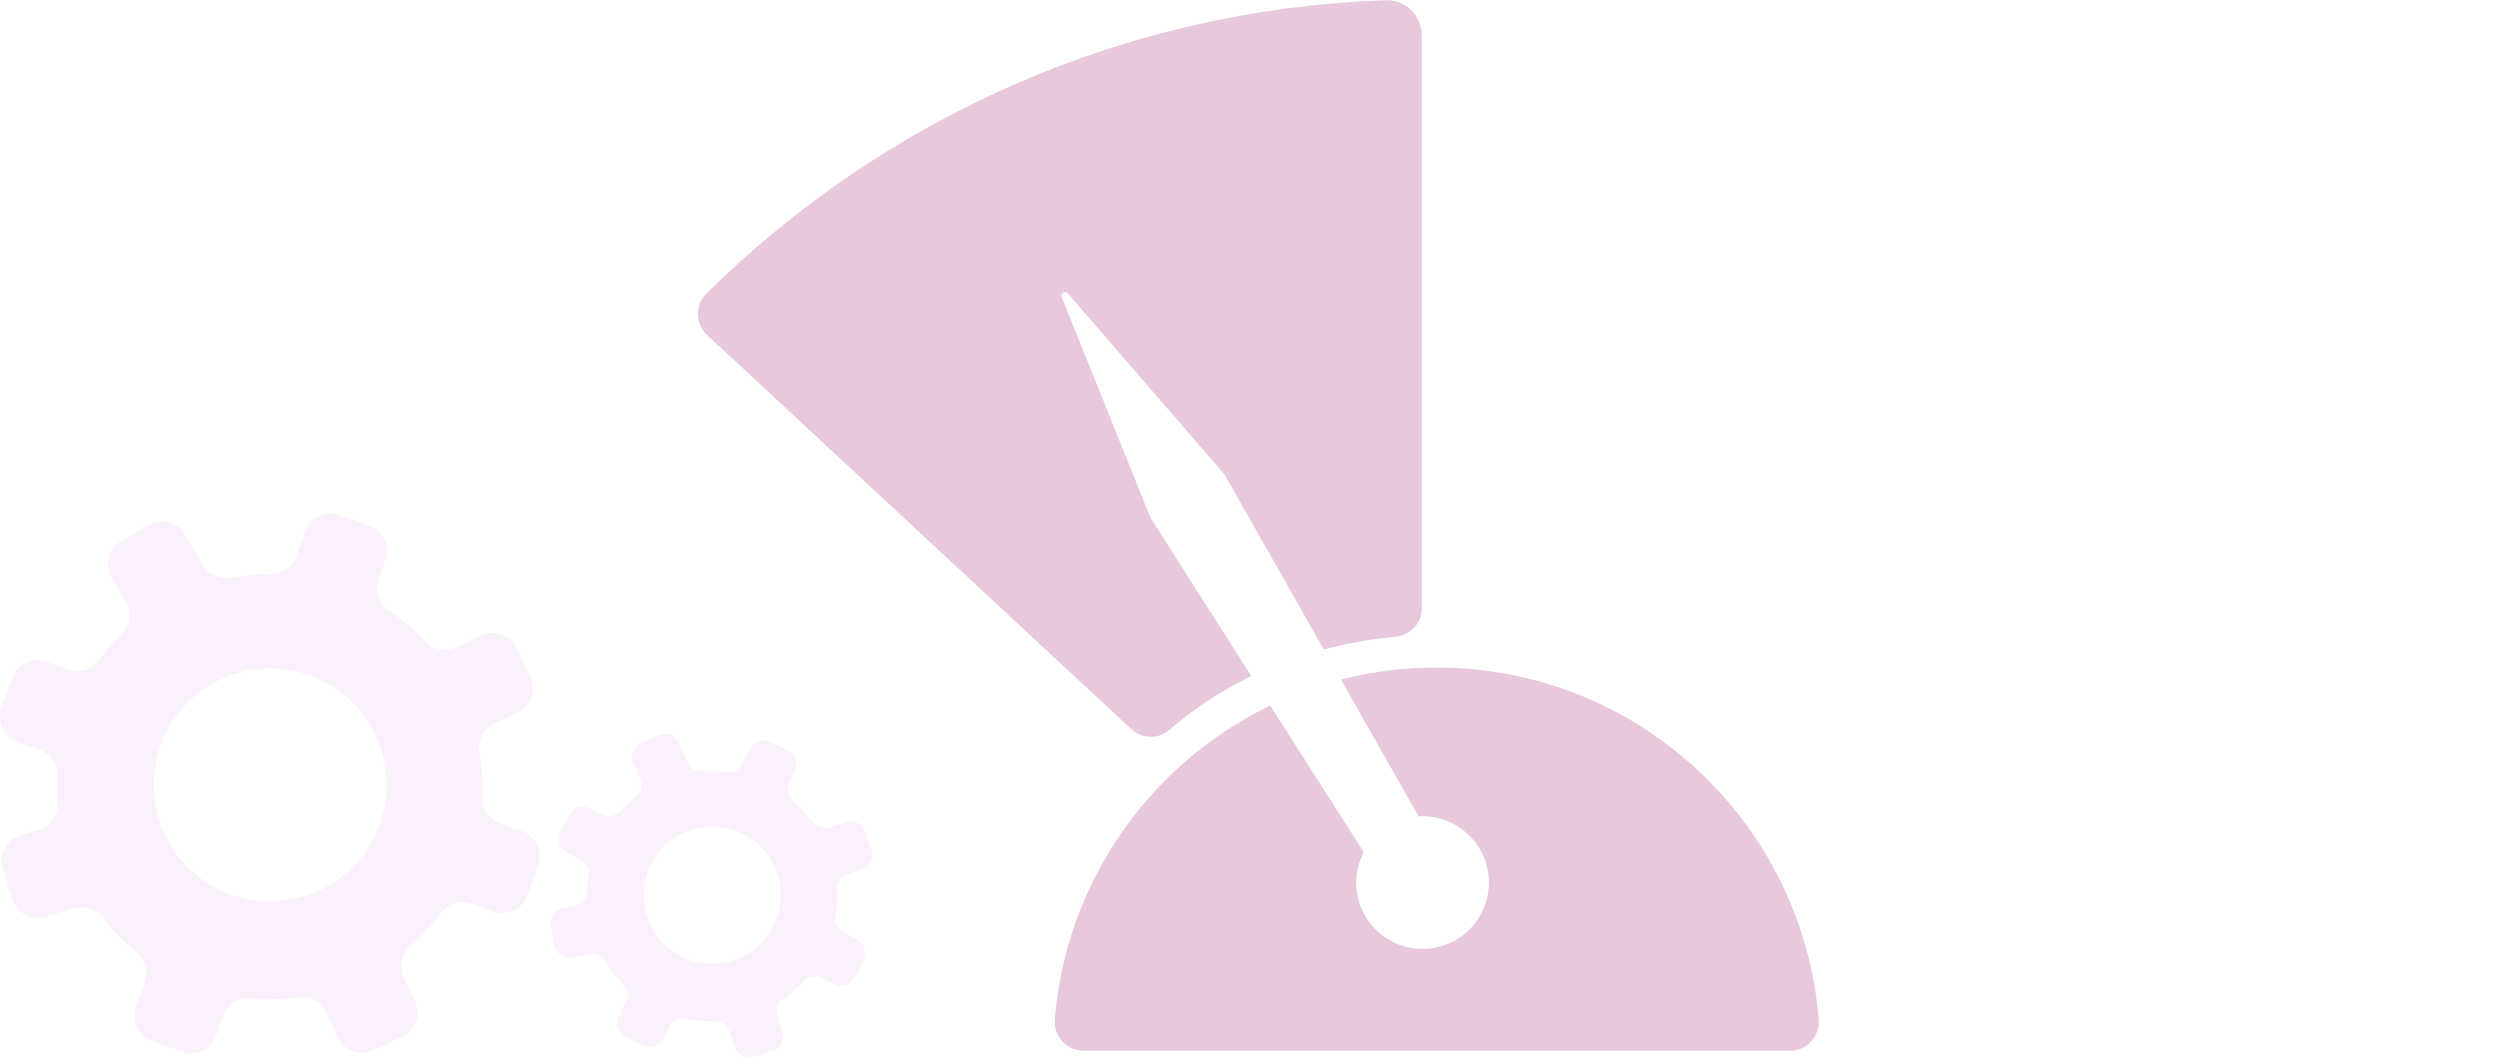
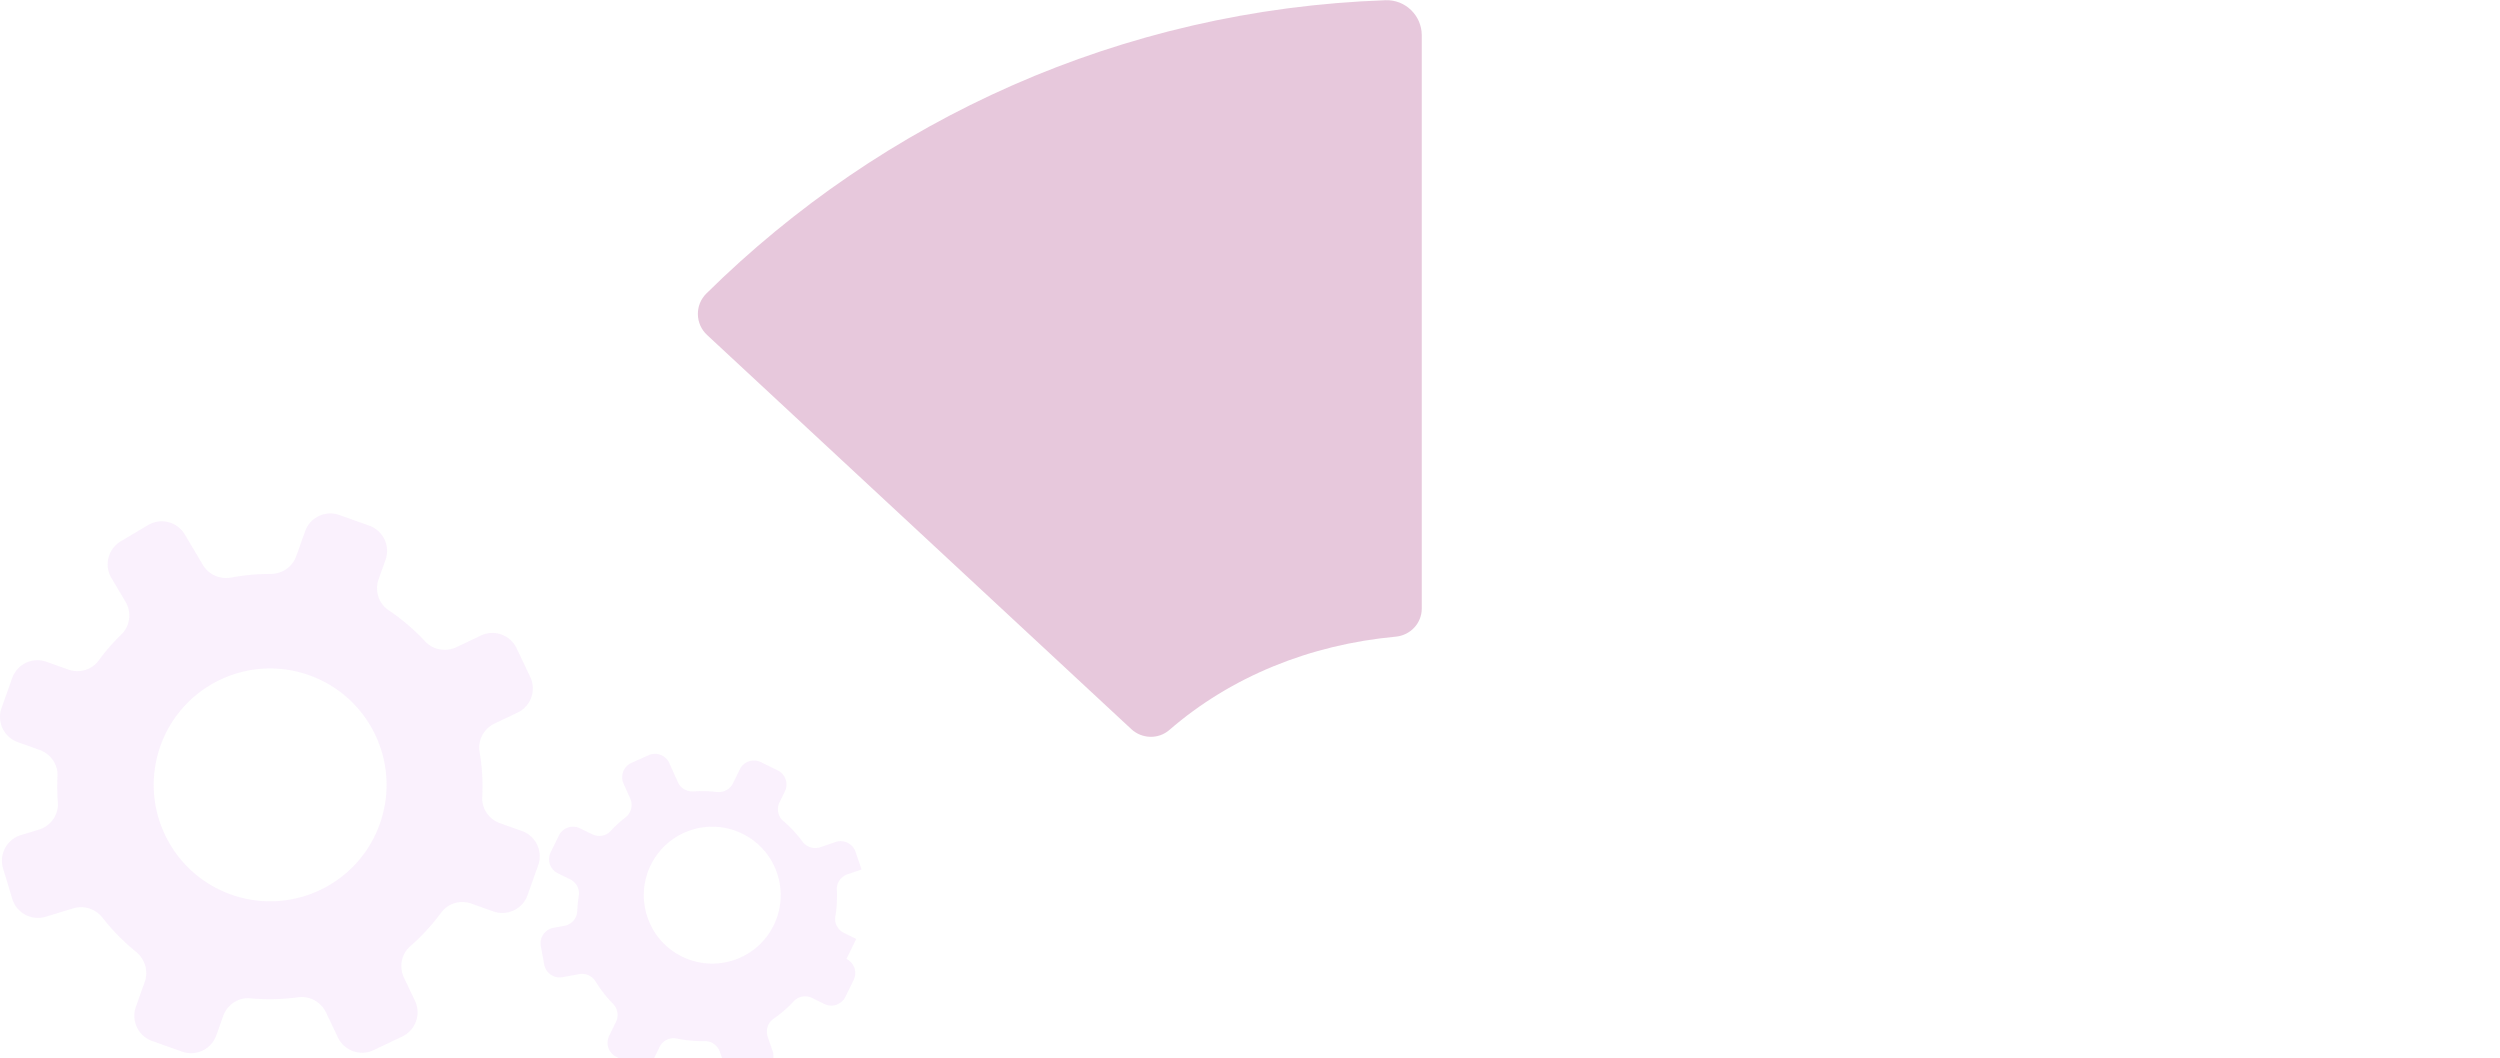
<svg xmlns="http://www.w3.org/2000/svg" width="482" height="204" fill="none">
  <path fill="#AF488B" fill-opacity=".3" d="M267.138.043c-50.999 1.785-97.022 23.047-130.944 56.54-2.242 2.213-2.181 5.855.127 7.999l81.79 75.988c2.047 1.902 5.218 2.008 7.33.177 11.833-10.268 27.077-16.463 43.649-17.996 2.834-.262 5.026-2.588 5.026-5.434V6.811c0-3.818-3.162-6.902-6.978-6.768z" />
-   <path fill="#fff" fill-opacity=".3" d="M78.31 202.58h112.75c2.946 0 5.347-2.311 5.524-5.252 1.071-17.74 5.676-31.352 16.126-43.965 1.854-2.237 1.585-5.552-.546-7.528l-81.001-75.098a5.546 5.546 0 0 0-7.887.354c-30.238 33.501-49.127 77.443-50.508 125.79a5.547 5.547 0 0 0 5.541 5.699zM281.121 5.544v111.723c0 2.878 2.209 5.236 5.073 5.514 16.867 1.639 31.38 7.869 43.634 18.159 2.127 1.787 5.272 1.655 7.308-.236l81.854-76.05c2.307-2.143 2.369-5.784.129-7.997C384.908 22.843 338.373 1.477 286.832.002c-3.123-.088-5.711 2.42-5.711 5.542zm200.571 191.297c-1.379-48.307-20.238-92.216-50.432-125.706a5.545 5.545 0 0 0-7.892-.351l-80.966 75.224c-2.091 1.942-2.367 5.17-.617 7.425 10.66 13.736 14.284 24.845 16.246 44.14a5.533 5.533 0 0 0 5.503 4.967h112.618a5.543 5.543 0 0 0 5.54-5.699z" />
-   <path fill="#AF488B" fill-opacity=".3" d="M277.008 128.701c-38.781 0-70.582 29.881-73.638 67.875-.261 3.23 2.283 6.003 5.524 6.003h136.227c3.24 0 5.784-2.773 5.525-6.003-3.056-37.995-34.859-67.875-73.638-67.875z" />
-   <path fill="#fff" d="M285.206 163.531c-2.544-4.201-7.121-6.408-11.705-6.138l-37.148-65.436a5.619 5.619 0 0 0-.628-.89L205.857 56.54c-.514-.595-1.465-.015-1.171.715l16.93 42.096c.129.318.286.624.469.913l40.837 64.014c-1.978 3.825-1.991 8.553.404 12.506 3.659 6.042 11.523 7.974 17.566 4.316 6.04-3.66 7.972-11.525 4.314-17.568z" />
  <g fill="#EFCEF7" fill-opacity=".3" filter="url(#a)">
-     <path d="m100.628 160.216-4.223-1.502c-2.107-.75-3.541-2.775-3.429-5.01a40.738 40.738 0 0 0-.51-8.779c-.377-2.243.832-4.452 2.886-5.428l4.43-2.103a5.161 5.161 0 0 0 2.448-6.878l-2.63-5.537a5.163 5.163 0 0 0-6.877-2.448l-4.688 2.227c-2.043.97-4.513.57-6.054-1.085a40.706 40.706 0 0 0-7.091-6.051c-1.924-1.292-2.669-3.767-1.89-5.951l1.328-3.729a5.163 5.163 0 0 0-3.133-6.595l-5.774-2.055a5.163 5.163 0 0 0-6.595 3.132l-1.71 4.805c-.748 2.1-2.757 3.433-4.985 3.429a40.694 40.694 0 0 0-7.513.687c-2.168.403-4.363-.522-5.49-2.417l-3.501-5.892a5.163 5.163 0 0 0-7.075-1.802l-5.27 3.131a5.165 5.165 0 0 0-1.801 7.076l2.723 4.584c1.207 2.032.895 4.64-.8 6.289a40.78 40.78 0 0 0-4.407 5.059c-1.325 1.804-3.716 2.469-5.823 1.719L8.95 127.59a5.163 5.163 0 0 0-6.595 3.132L.3 136.496a5.163 5.163 0 0 0 3.133 6.595l4.195 1.493c2.12.756 3.567 2.791 3.457 5.039a40.753 40.753 0 0 0 .067 5.059c.181 2.389-1.353 4.572-3.648 5.267l-3.469 1.052a5.163 5.163 0 0 0-3.443 6.438l1.778 5.865a5.16 5.16 0 0 0 6.438 3.442l5.358-1.623c2.077-.629 4.29.136 5.628 1.845a40.782 40.782 0 0 0 6.414 6.528c1.73 1.403 2.446 3.702 1.7 5.8l-1.712 4.811a5.163 5.163 0 0 0 3.132 6.595l5.774 2.055a5.162 5.162 0 0 0 6.596-3.132l1.328-3.731c.776-2.184 2.919-3.631 5.226-3.418 3.122.29 6.23.212 9.27-.203 2.233-.304 4.392.942 5.36 2.978l2.264 4.767a5.161 5.161 0 0 0 6.878 2.448l5.537-2.629a5.162 5.162 0 0 0 2.448-6.878l-2.122-4.469c-.977-2.055-.516-4.536 1.196-6.035a40.727 40.727 0 0 0 5.986-6.52c1.326-1.803 3.718-2.466 5.825-1.716l4.22 1.502a5.163 5.163 0 0 0 6.596-3.132l2.055-5.775a5.17 5.17 0 0 0-3.137-6.598zm-27.402-1.367c-4.156 11.677-16.99 17.774-28.667 13.618-11.677-4.156-17.773-16.991-13.618-28.667 4.155-11.677 16.99-17.774 28.666-13.618 11.678 4.156 17.775 16.99 13.62 28.667zm91.859 22.179-2.366-1.16c-1.181-.58-1.884-1.858-1.668-3.155.285-1.722.379-3.452.289-5.163-.07-1.334.785-2.545 2.048-2.978l2.728-.932a3.037 3.037 0 0 0 1.89-3.854l-1.166-3.411a3.037 3.037 0 0 0-3.854-1.89l-2.887.987c-1.259.431-2.675.031-3.464-1.038a23.901 23.901 0 0 0-3.738-4.008c-1.037-.883-1.306-2.379-.707-3.602l1.025-2.09a3.037 3.037 0 0 0-1.388-4.063l-3.236-1.587a3.037 3.037 0 0 0-4.062 1.389l-1.32 2.692c-.577 1.177-1.839 1.821-3.141 1.671a23.851 23.851 0 0 0-4.435-.102c-1.293.089-2.514-.597-3.045-1.779l-1.651-3.676a3.036 3.036 0 0 0-4.013-1.525l-3.288 1.477a3.034 3.034 0 0 0-1.525 4.012l1.283 2.86c.569 1.268.212 2.771-.886 3.621-1.035.8-2.01 1.688-2.913 2.66-.895.965-2.335 1.194-3.517.615l-2.367-1.161a3.036 3.036 0 0 0-4.062 1.389l-1.587 3.236a3.035 3.035 0 0 0 1.389 4.062l2.35 1.152c1.189.582 1.897 1.869 1.682 3.174-.162.986-.26 1.974-.299 2.96-.054 1.408-1.097 2.581-2.483 2.833l-2.097.382a3.036 3.036 0 0 0-2.442 3.531l.647 3.546a3.035 3.035 0 0 0 3.531 2.441l3.238-.59c1.256-.229 2.497.366 3.165 1.454a24.013 24.013 0 0 0 3.31 4.242c.916.935 1.182 2.327.605 3.503l-1.322 2.695a3.036 3.036 0 0 0 1.389 4.062l3.236 1.587a3.036 3.036 0 0 0 4.062-1.388l1.025-2.09c.599-1.224 1.948-1.927 3.282-1.648 1.805.379 3.625.541 5.428.502 1.324-.028 2.504.844 2.932 2.098l1.004 2.937a3.037 3.037 0 0 0 3.855 1.89l3.41-1.166a3.036 3.036 0 0 0 1.89-3.854l-.942-2.753c-.433-1.266.002-2.684 1.103-3.445a24.039 24.039 0 0 0 3.932-3.407c.895-.965 2.336-1.192 3.517-.613l2.366 1.159a3.036 3.036 0 0 0 4.062-1.389l1.587-3.236a3.04 3.04 0 0 0-1.389-4.066zm-15.916-2.63c-3.207 6.542-11.113 9.245-17.656 6.038-6.542-3.209-9.245-11.113-6.038-17.656 3.208-6.543 11.113-9.246 17.656-6.038 6.543 3.207 9.246 11.113 6.038 17.656z" />
+     <path d="m100.628 160.216-4.223-1.502c-2.107-.75-3.541-2.775-3.429-5.01a40.738 40.738 0 0 0-.51-8.779c-.377-2.243.832-4.452 2.886-5.428l4.43-2.103a5.161 5.161 0 0 0 2.448-6.878l-2.63-5.537a5.163 5.163 0 0 0-6.877-2.448l-4.688 2.227c-2.043.97-4.513.57-6.054-1.085a40.706 40.706 0 0 0-7.091-6.051c-1.924-1.292-2.669-3.767-1.89-5.951l1.328-3.729a5.163 5.163 0 0 0-3.133-6.595l-5.774-2.055a5.163 5.163 0 0 0-6.595 3.132l-1.71 4.805c-.748 2.1-2.757 3.433-4.985 3.429a40.694 40.694 0 0 0-7.513.687c-2.168.403-4.363-.522-5.49-2.417l-3.501-5.892a5.163 5.163 0 0 0-7.075-1.802l-5.27 3.131a5.165 5.165 0 0 0-1.801 7.076l2.723 4.584c1.207 2.032.895 4.64-.8 6.289a40.78 40.78 0 0 0-4.407 5.059c-1.325 1.804-3.716 2.469-5.823 1.719L8.95 127.59a5.163 5.163 0 0 0-6.595 3.132L.3 136.496a5.163 5.163 0 0 0 3.133 6.595l4.195 1.493c2.12.756 3.567 2.791 3.457 5.039a40.753 40.753 0 0 0 .067 5.059c.181 2.389-1.353 4.572-3.648 5.267l-3.469 1.052a5.163 5.163 0 0 0-3.443 6.438l1.778 5.865a5.16 5.16 0 0 0 6.438 3.442l5.358-1.623c2.077-.629 4.29.136 5.628 1.845a40.782 40.782 0 0 0 6.414 6.528c1.73 1.403 2.446 3.702 1.7 5.8l-1.712 4.811a5.163 5.163 0 0 0 3.132 6.595l5.774 2.055a5.162 5.162 0 0 0 6.596-3.132l1.328-3.731c.776-2.184 2.919-3.631 5.226-3.418 3.122.29 6.23.212 9.27-.203 2.233-.304 4.392.942 5.36 2.978l2.264 4.767a5.161 5.161 0 0 0 6.878 2.448l5.537-2.629a5.162 5.162 0 0 0 2.448-6.878l-2.122-4.469c-.977-2.055-.516-4.536 1.196-6.035a40.727 40.727 0 0 0 5.986-6.52c1.326-1.803 3.718-2.466 5.825-1.716l4.22 1.502a5.163 5.163 0 0 0 6.596-3.132l2.055-5.775a5.17 5.17 0 0 0-3.137-6.598zm-27.402-1.367c-4.156 11.677-16.99 17.774-28.667 13.618-11.677-4.156-17.773-16.991-13.618-28.667 4.155-11.677 16.99-17.774 28.666-13.618 11.678 4.156 17.775 16.99 13.62 28.667zm91.859 22.179-2.366-1.16c-1.181-.58-1.884-1.858-1.668-3.155.285-1.722.379-3.452.289-5.163-.07-1.334.785-2.545 2.048-2.978l2.728-.932l-1.166-3.411a3.037 3.037 0 0 0-3.854-1.89l-2.887.987c-1.259.431-2.675.031-3.464-1.038a23.901 23.901 0 0 0-3.738-4.008c-1.037-.883-1.306-2.379-.707-3.602l1.025-2.09a3.037 3.037 0 0 0-1.388-4.063l-3.236-1.587a3.037 3.037 0 0 0-4.062 1.389l-1.32 2.692c-.577 1.177-1.839 1.821-3.141 1.671a23.851 23.851 0 0 0-4.435-.102c-1.293.089-2.514-.597-3.045-1.779l-1.651-3.676a3.036 3.036 0 0 0-4.013-1.525l-3.288 1.477a3.034 3.034 0 0 0-1.525 4.012l1.283 2.86c.569 1.268.212 2.771-.886 3.621-1.035.8-2.01 1.688-2.913 2.66-.895.965-2.335 1.194-3.517.615l-2.367-1.161a3.036 3.036 0 0 0-4.062 1.389l-1.587 3.236a3.035 3.035 0 0 0 1.389 4.062l2.35 1.152c1.189.582 1.897 1.869 1.682 3.174-.162.986-.26 1.974-.299 2.96-.054 1.408-1.097 2.581-2.483 2.833l-2.097.382a3.036 3.036 0 0 0-2.442 3.531l.647 3.546a3.035 3.035 0 0 0 3.531 2.441l3.238-.59c1.256-.229 2.497.366 3.165 1.454a24.013 24.013 0 0 0 3.31 4.242c.916.935 1.182 2.327.605 3.503l-1.322 2.695a3.036 3.036 0 0 0 1.389 4.062l3.236 1.587a3.036 3.036 0 0 0 4.062-1.388l1.025-2.09c.599-1.224 1.948-1.927 3.282-1.648 1.805.379 3.625.541 5.428.502 1.324-.028 2.504.844 2.932 2.098l1.004 2.937a3.037 3.037 0 0 0 3.855 1.89l3.41-1.166a3.036 3.036 0 0 0 1.89-3.854l-.942-2.753c-.433-1.266.002-2.684 1.103-3.445a24.039 24.039 0 0 0 3.932-3.407c.895-.965 2.336-1.192 3.517-.613l2.366 1.159a3.036 3.036 0 0 0 4.062-1.389l1.587-3.236a3.04 3.04 0 0 0-1.389-4.066zm-15.916-2.63c-3.207 6.542-11.113 9.245-17.656 6.038-6.542-3.209-9.245-11.113-6.038-17.656 3.208-6.543 11.113-9.246 17.656-6.038 6.543 3.207 9.246 11.113 6.038 17.656z" />
  </g>
  <defs>
    <filter id="a" width="198.17" height="134.971" x="-15" y="83.991" color-interpolation-filters="sRGB" filterUnits="userSpaceOnUse">
      <feFlood flood-opacity="0" result="BackgroundImageFix" />
      <feGaussianBlur in="BackgroundImageFix" stdDeviation="7.5" />
      <feComposite in2="SourceAlpha" operator="in" result="effect1_backgroundBlur_1216_450" />
      <feBlend in="SourceGraphic" in2="effect1_backgroundBlur_1216_450" result="shape" />
    </filter>
  </defs>
</svg>